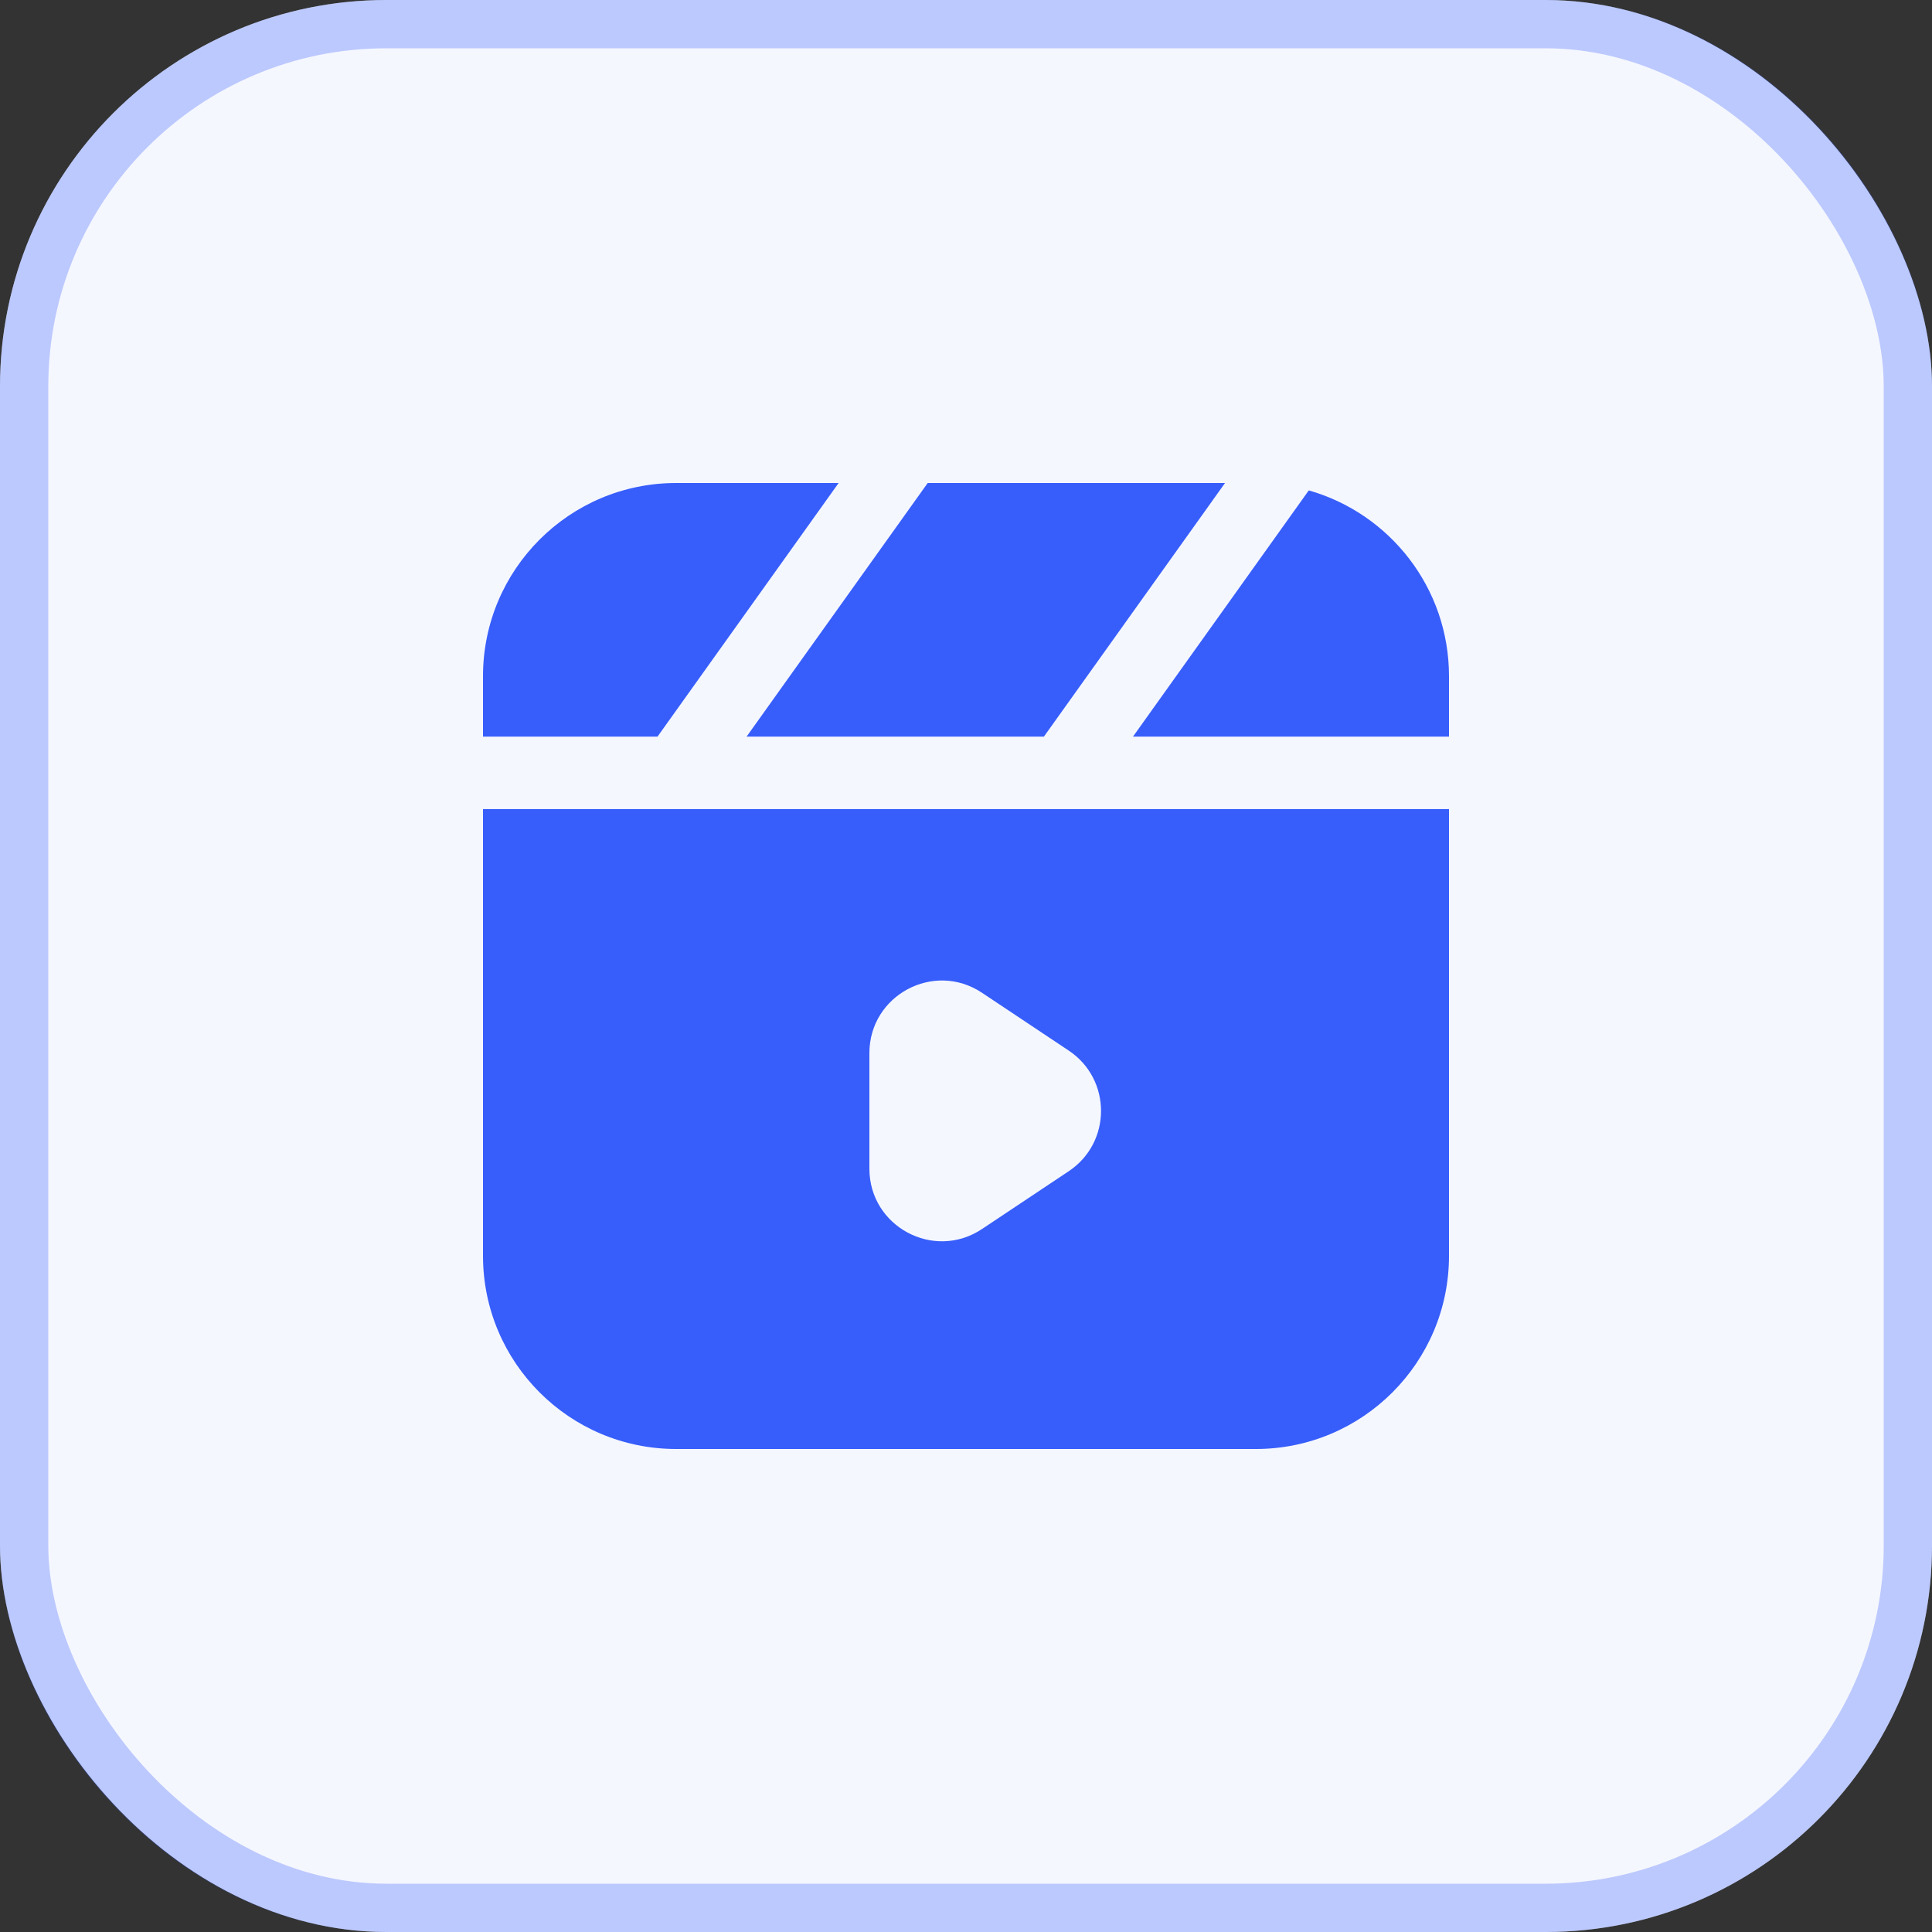
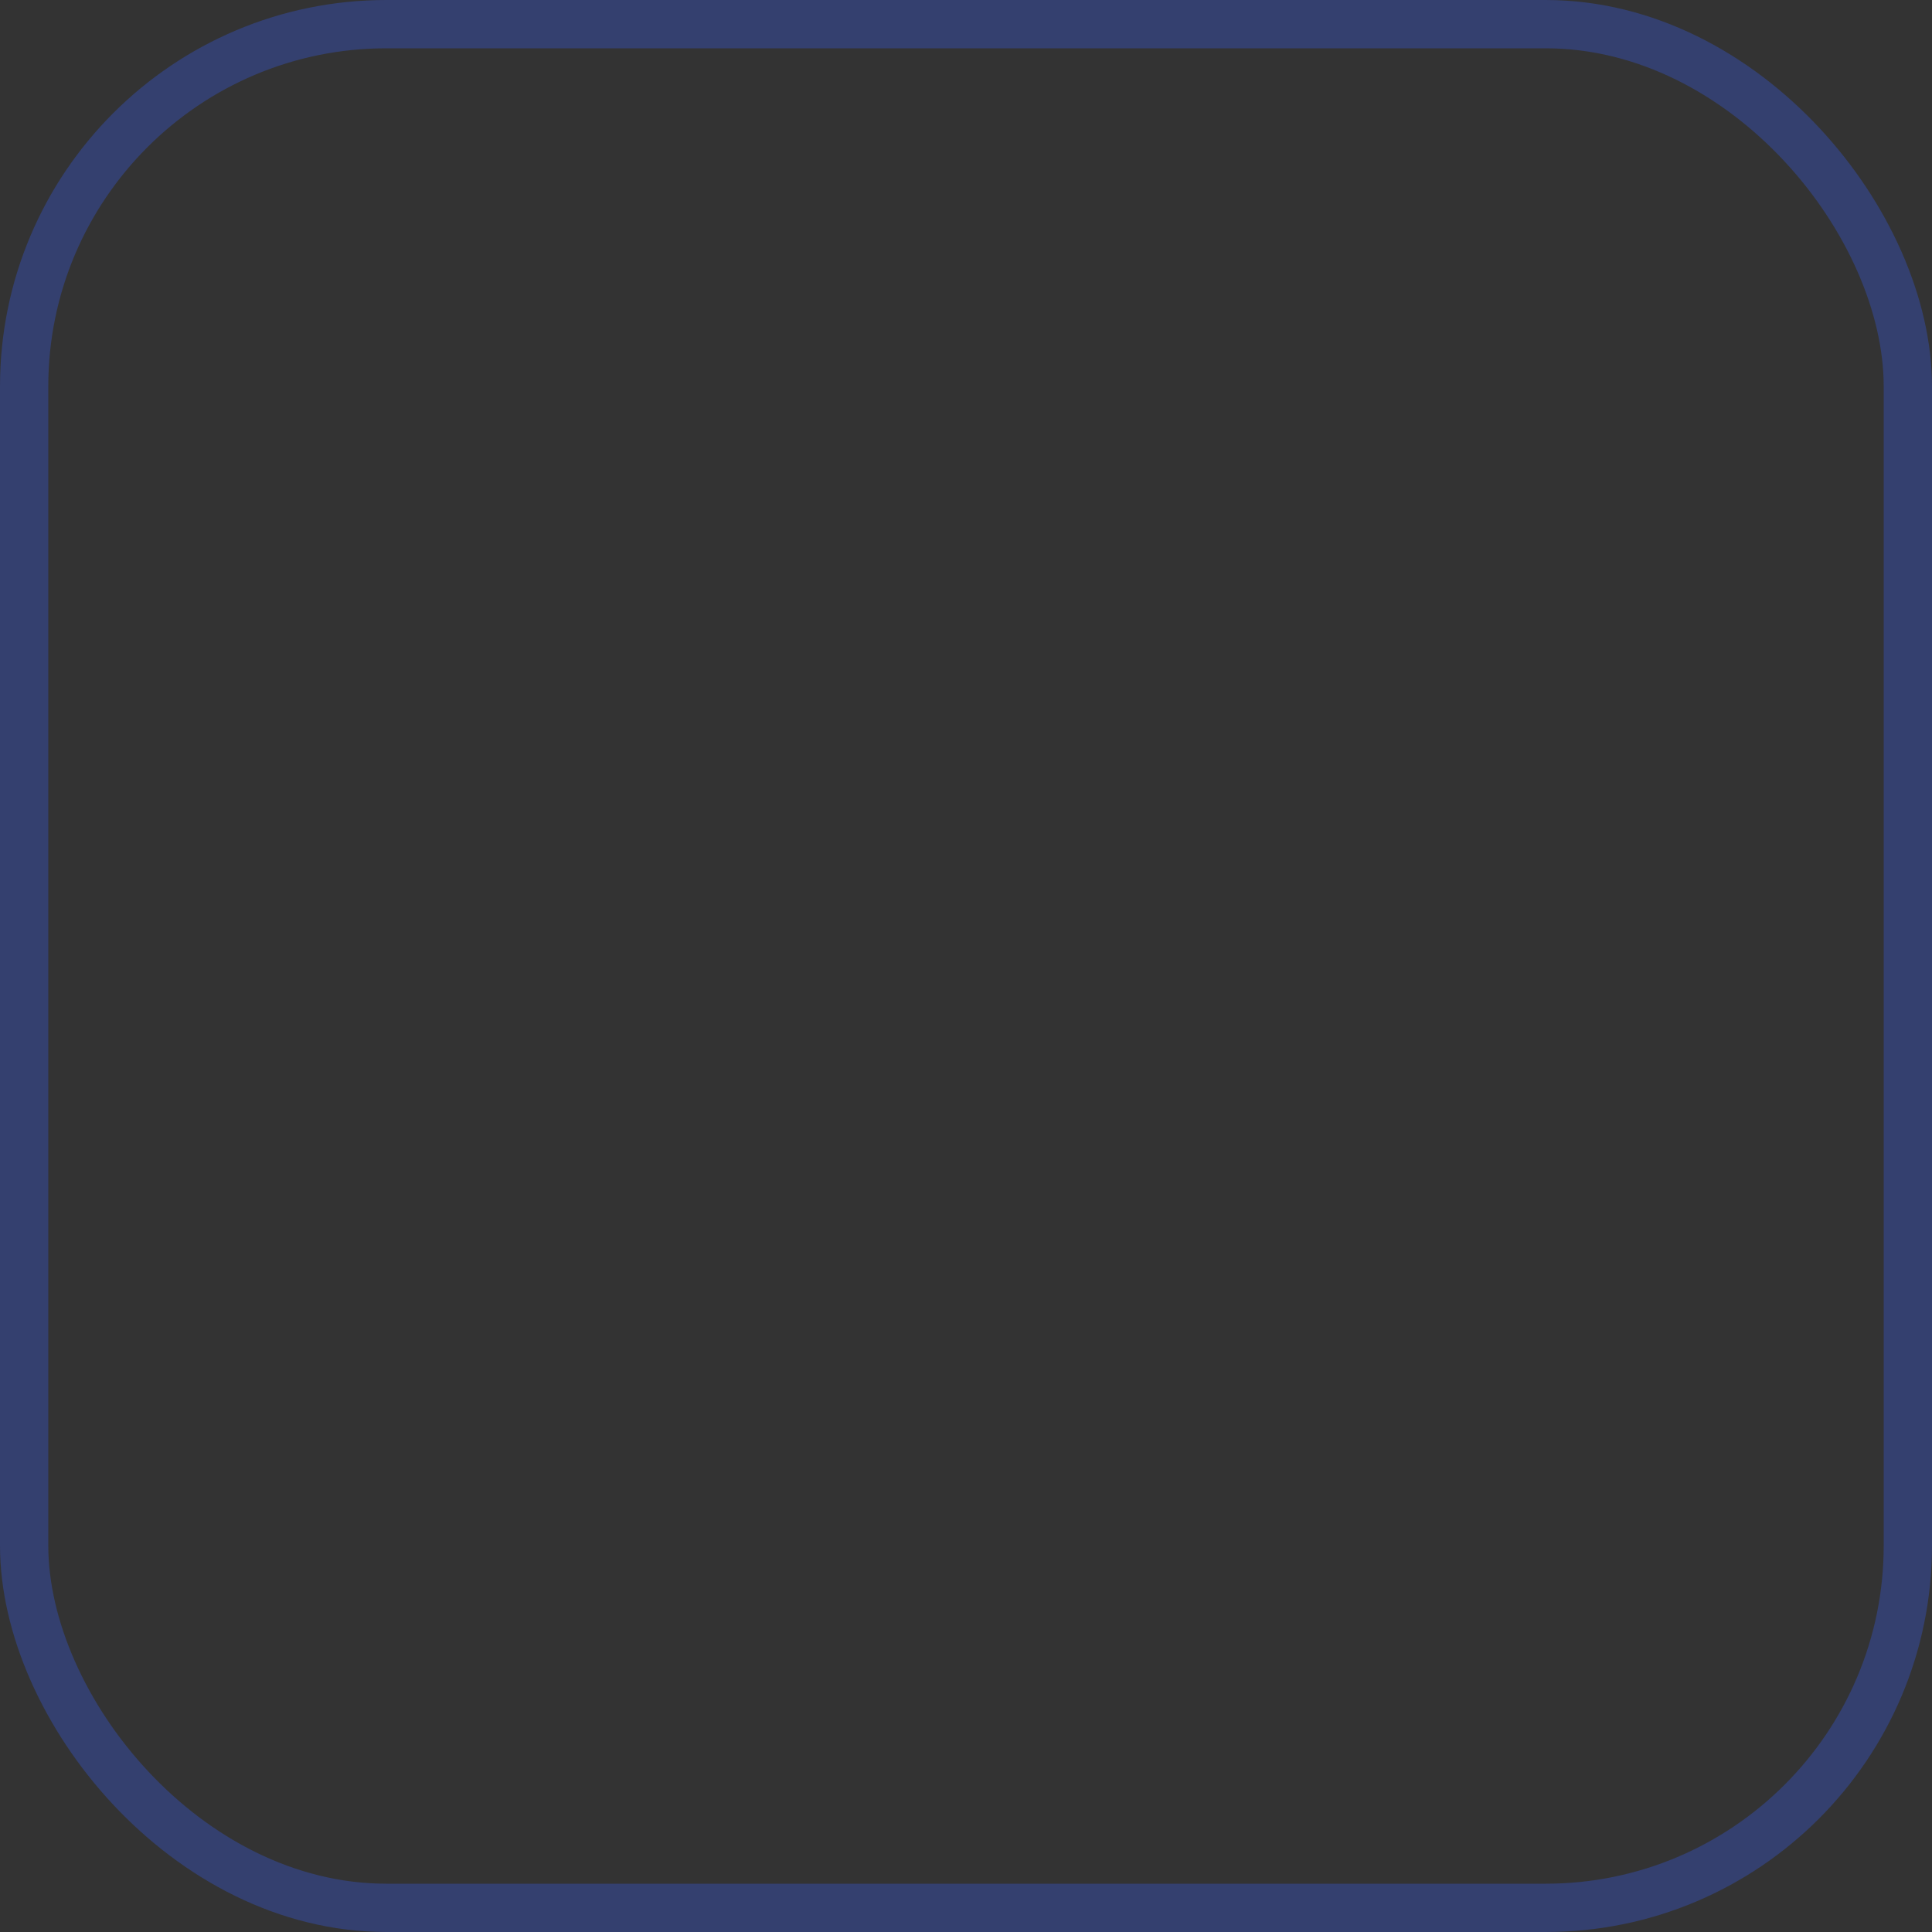
<svg xmlns="http://www.w3.org/2000/svg" width="40" height="40" viewBox="0 0 40 40" fill="none">
  <rect x="0" y="0" width="40" height="40" fill="#333333" stroke="none" />
-   <rect width="40" height="40" rx="8" fill="#F5F7FF" />
  <rect x="0.5" y="0.5" width="39" height="39" rx="7.5" stroke="#375EFB" stroke-opacity="0.3" />
-   <path d="M30 26C30 28.209 28.209 30 26 30H14C11.791 30 10 28.209 10 26V16.751H30V26ZM20.332 20.555C19.335 19.89 18 20.605 18 21.803V24.197C18 25.395 19.335 26.11 20.332 25.445L22.128 24.248C23.018 23.654 23.018 22.346 22.128 21.752L20.332 20.555ZM13.613 15.251H10V14C10 11.791 11.791 10 14 10H17.363L13.613 15.251ZM21.613 15.251H15.457L19.207 10H25.363L21.613 15.251ZM27.097 10.153C28.773 10.63 30 12.171 30 14V15.251H23.457L27.097 10.153Z" fill="#375EFB" />
</svg>